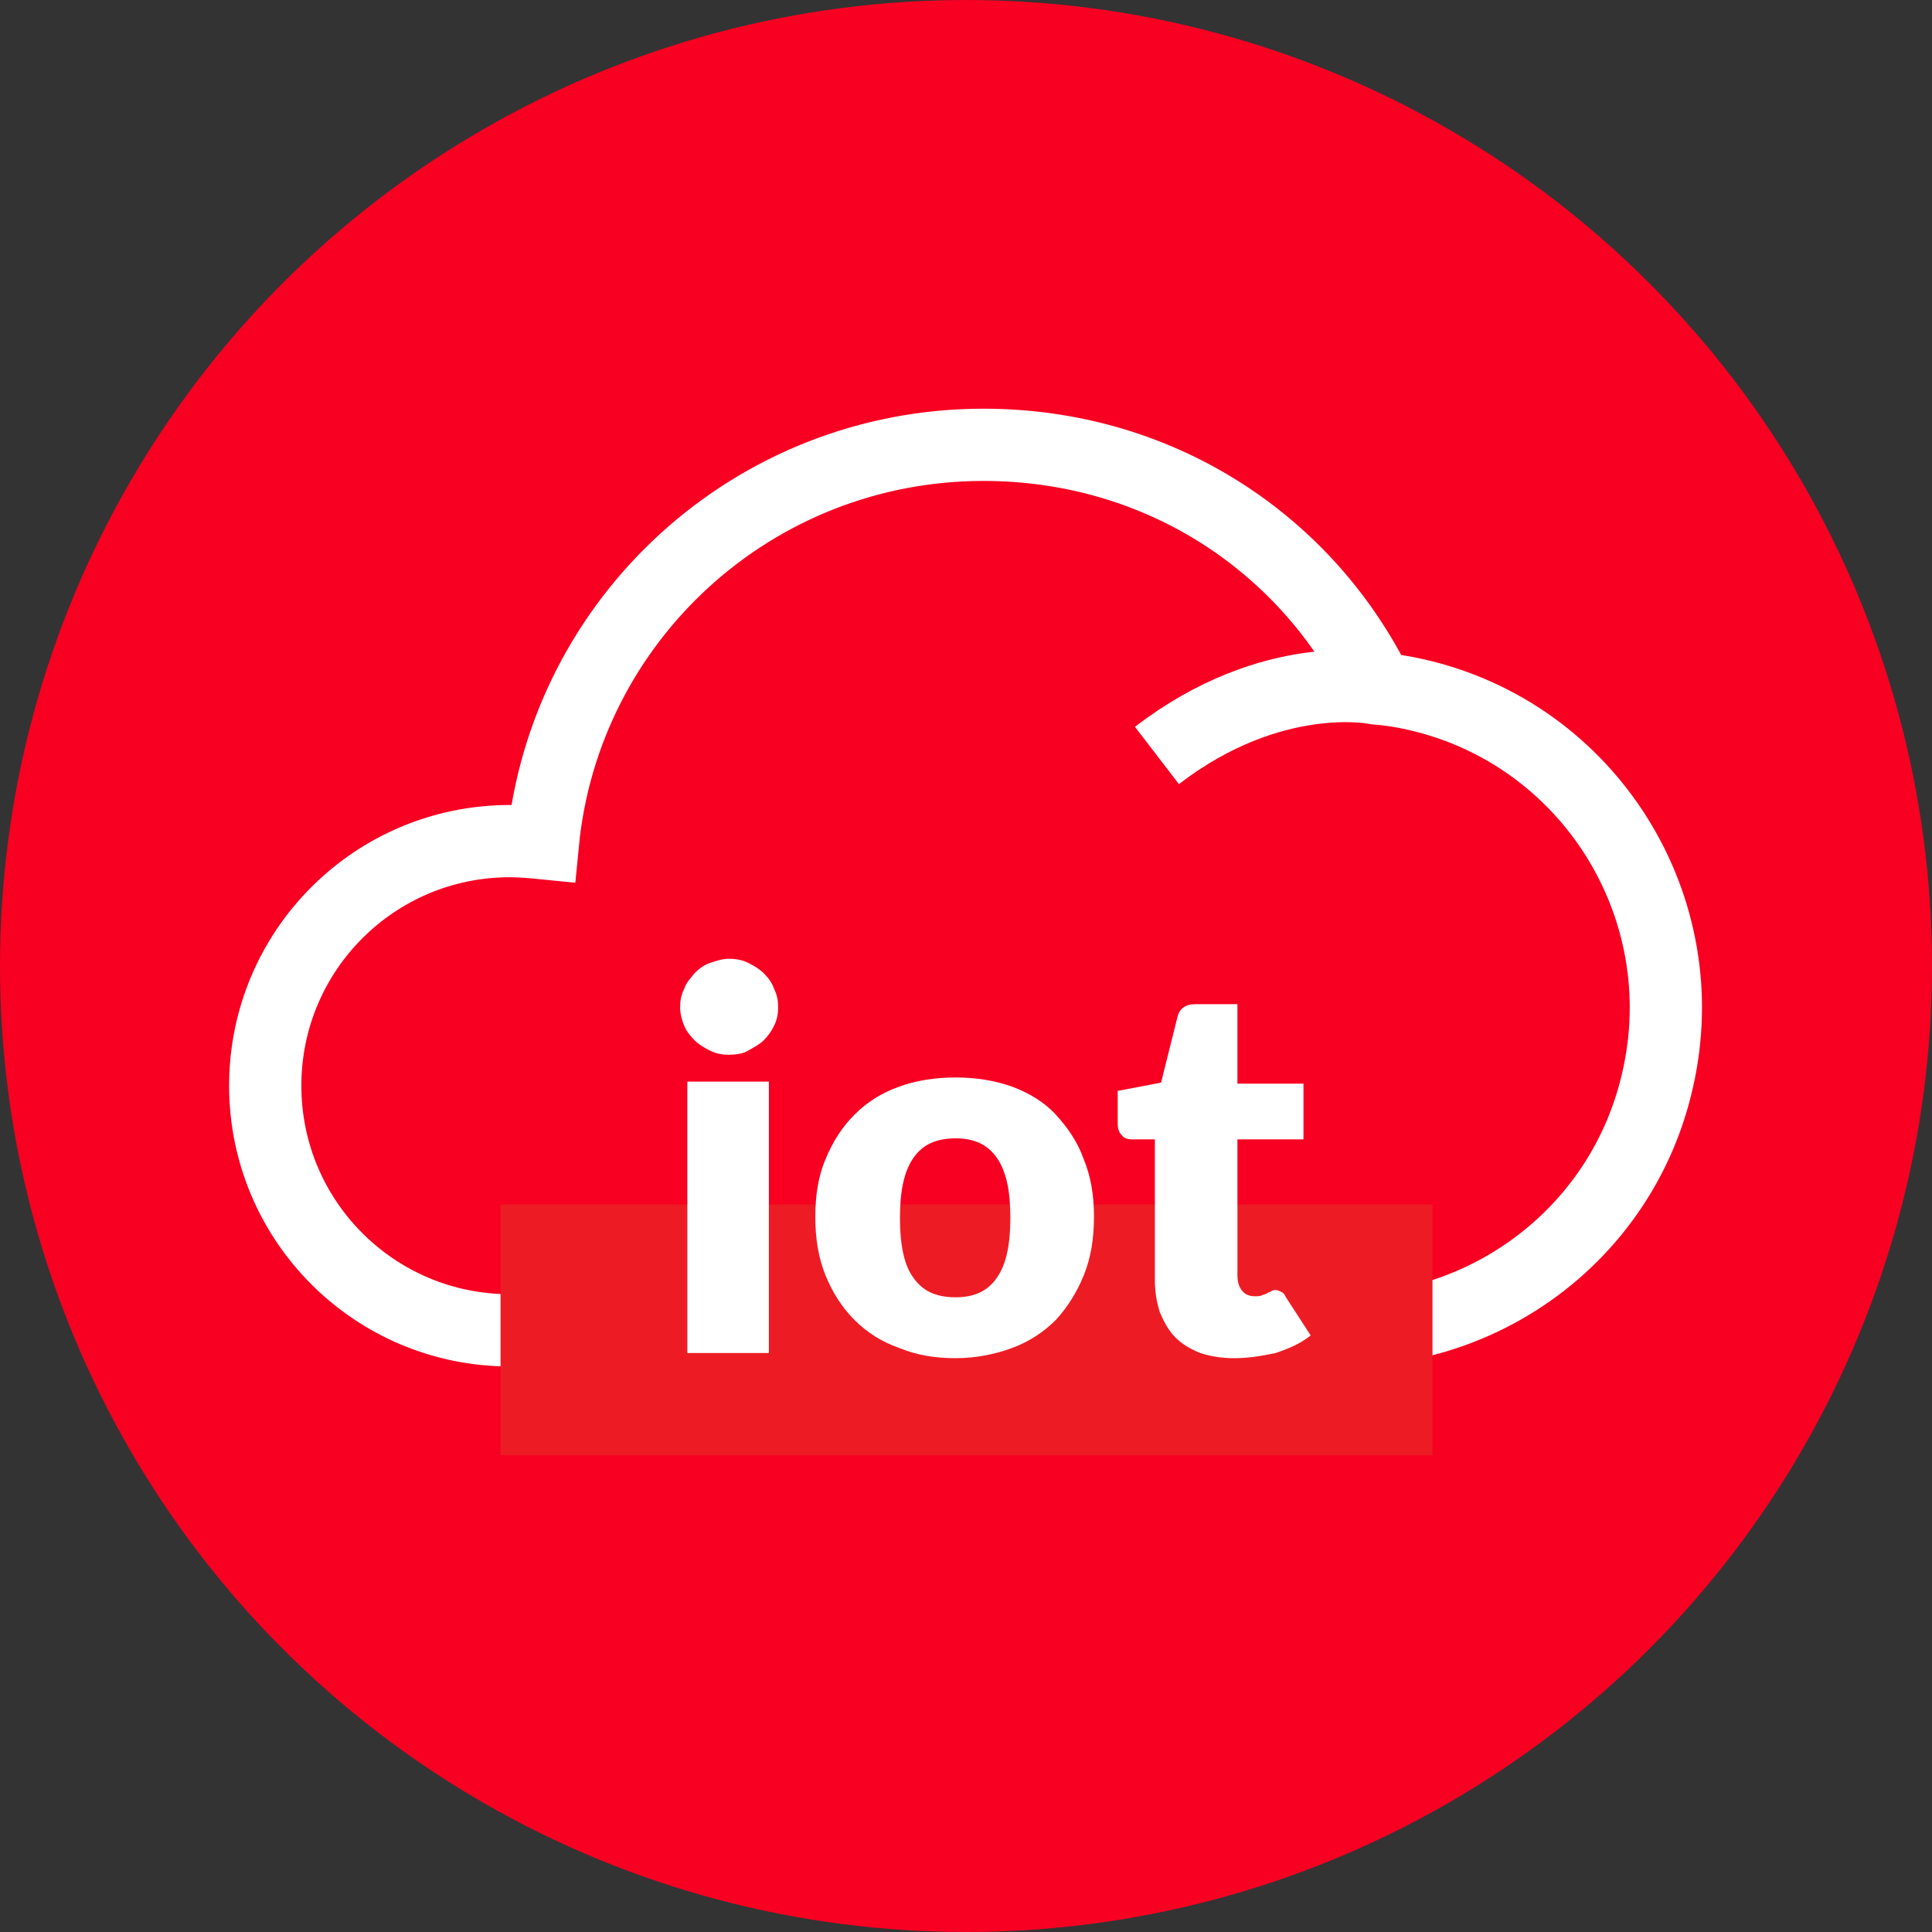
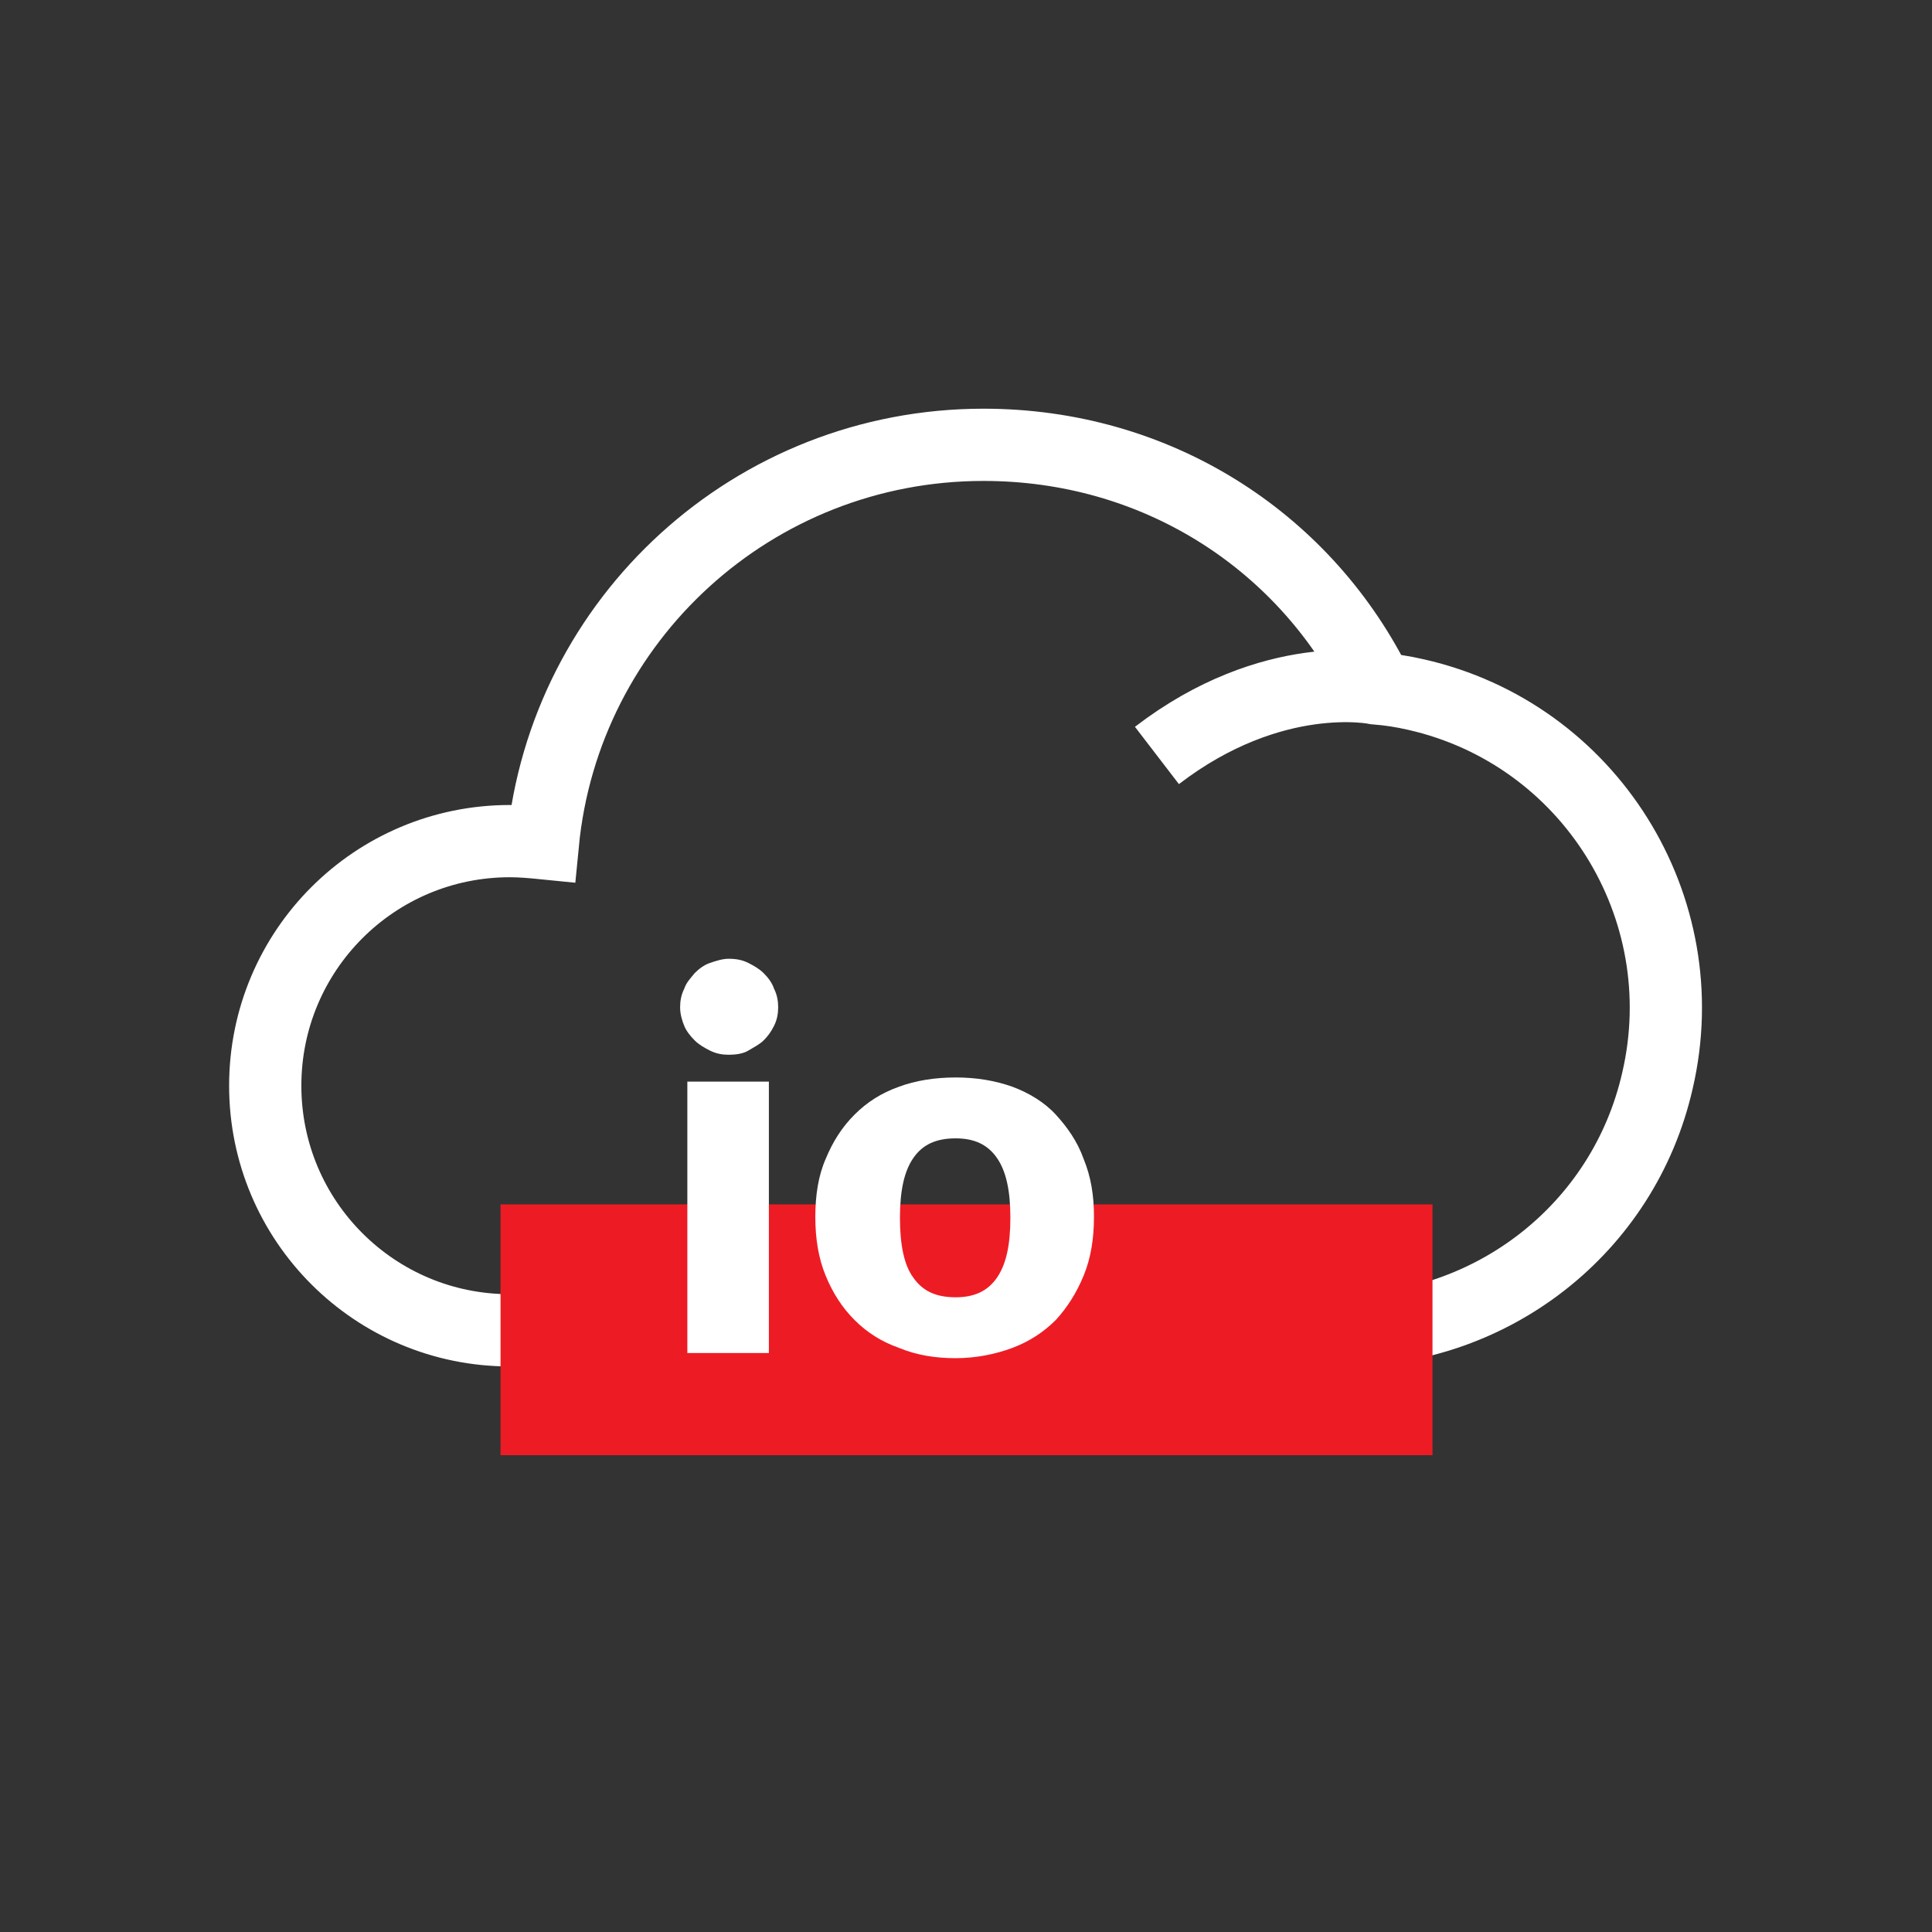
<svg xmlns="http://www.w3.org/2000/svg" version="1.1" id="Layer_1" x="0px" y="0px" viewBox="0 0 187.2 187.2" style="enable-background:new 0 0 187.2 187.2;" xml:space="preserve">
  <rect x="0" y="0" width="187.2" height="187.2" fill="#333333" stroke="none" />
  <style type="text/css">
	.st0{fill:#F70022;}
	.st1{fill:none;stroke:#FFFFFF;stroke-width:7;stroke-miterlimit:10;}
	.st2{fill:#ED1C24;}
	.st3{fill:#FFFFFF;}
</style>
-   <circle class="st0" cx="93.6" cy="93.6" r="93.6" />
  <path class="st1" d="M133.2,66.1c-7.1-13.9-21.3-23-37.9-23C73,43.1,54.7,60,52.6,81.7c-1-0.1-2.1-0.2-3.2-0.2  c-13.1,0-23.7,10.6-23.7,23.7c0,13.1,10.6,23.7,23.7,23.7c1,0,80.8,0,80.8,0v0c14.2,0,27.1-9.7,30.4-24.2  c3.9-16.8-6.6-33.6-23.4-37.4c-1.3-0.3-2.6-0.5-3.9-0.6c0,0-10-2.1-21.2,6.5" />
  <rect x="48.5" y="116.7" class="st2" width="90.3" height="24.3" />
  <g>
    <path class="st3" d="M75.4,97.6c0,0.6-0.1,1.2-0.4,1.8c-0.3,0.6-0.6,1-1,1.4s-1,0.7-1.5,1s-1.2,0.4-1.9,0.4c-0.6,0-1.2-0.1-1.8-0.4   s-1.1-0.6-1.5-1c-0.4-0.4-0.8-0.9-1-1.4c-0.2-0.5-0.4-1.1-0.4-1.8c0-0.6,0.1-1.2,0.4-1.8c0.2-0.6,0.6-1,1-1.5   c0.4-0.4,0.9-0.8,1.5-1s1.2-0.4,1.8-0.4c0.7,0,1.3,0.1,1.9,0.4s1.1,0.6,1.5,1c0.4,0.4,0.8,0.9,1,1.5C75.3,96.4,75.4,97,75.4,97.6z    M74.5,104.8v26.3h-7.9v-26.3H74.5z" />
    <path class="st3" d="M92.6,104.4c2,0,3.8,0.3,5.5,0.9c1.6,0.6,3.1,1.5,4.2,2.7s2.1,2.6,2.7,4.3c0.7,1.7,1,3.5,1,5.6   c0,2.1-0.3,4-1,5.7c-0.7,1.7-1.6,3.1-2.7,4.3c-1.2,1.2-2.6,2.1-4.2,2.7c-1.6,0.6-3.5,1-5.5,1c-2,0-3.8-0.3-5.5-1   c-1.7-0.6-3.1-1.5-4.3-2.7c-1.2-1.2-2.1-2.6-2.8-4.3c-0.7-1.7-1-3.6-1-5.7c0-2.1,0.3-4,1-5.6c0.7-1.7,1.6-3.1,2.8-4.3   c1.2-1.2,2.6-2.1,4.3-2.7C88.7,104.7,90.6,104.4,92.6,104.4z M92.6,125.7c1.8,0,3.1-0.6,4-1.9c0.9-1.3,1.3-3.2,1.3-5.8   c0-2.6-0.4-4.5-1.3-5.8c-0.9-1.3-2.2-1.9-4-1.9c-1.9,0-3.2,0.6-4.1,1.9c-0.9,1.3-1.3,3.2-1.3,5.8c0,2.6,0.4,4.6,1.3,5.8   C89.4,125.1,90.7,125.7,92.6,125.7z" />
-     <path class="st3" d="M119.6,131.6c-1.3,0-2.4-0.2-3.3-0.5c-1-0.4-1.8-0.9-2.4-1.5c-0.7-0.7-1.1-1.5-1.5-2.4c-0.3-0.9-0.5-2-0.5-3.2   v-13.6h-2.2c-0.4,0-0.8-0.1-1-0.4c-0.3-0.3-0.4-0.6-0.4-1.2v-3.1l4.2-0.8l1.6-6.4c0.2-0.8,0.8-1.2,1.7-1.2h4.1v7.7h6.4v5.4h-6.4   v13.1c0,0.6,0.1,1.1,0.4,1.5c0.3,0.4,0.7,0.6,1.3,0.6c0.3,0,0.5,0,0.7-0.1c0.2-0.1,0.4-0.1,0.5-0.2s0.3-0.1,0.4-0.2   c0.1-0.1,0.3-0.1,0.4-0.1c0.2,0,0.4,0.1,0.6,0.2s0.3,0.3,0.4,0.5l2.4,3.7c-1,0.8-2.2,1.3-3.4,1.7   C122.2,131.4,120.9,131.6,119.6,131.6z" />
  </g>
</svg>